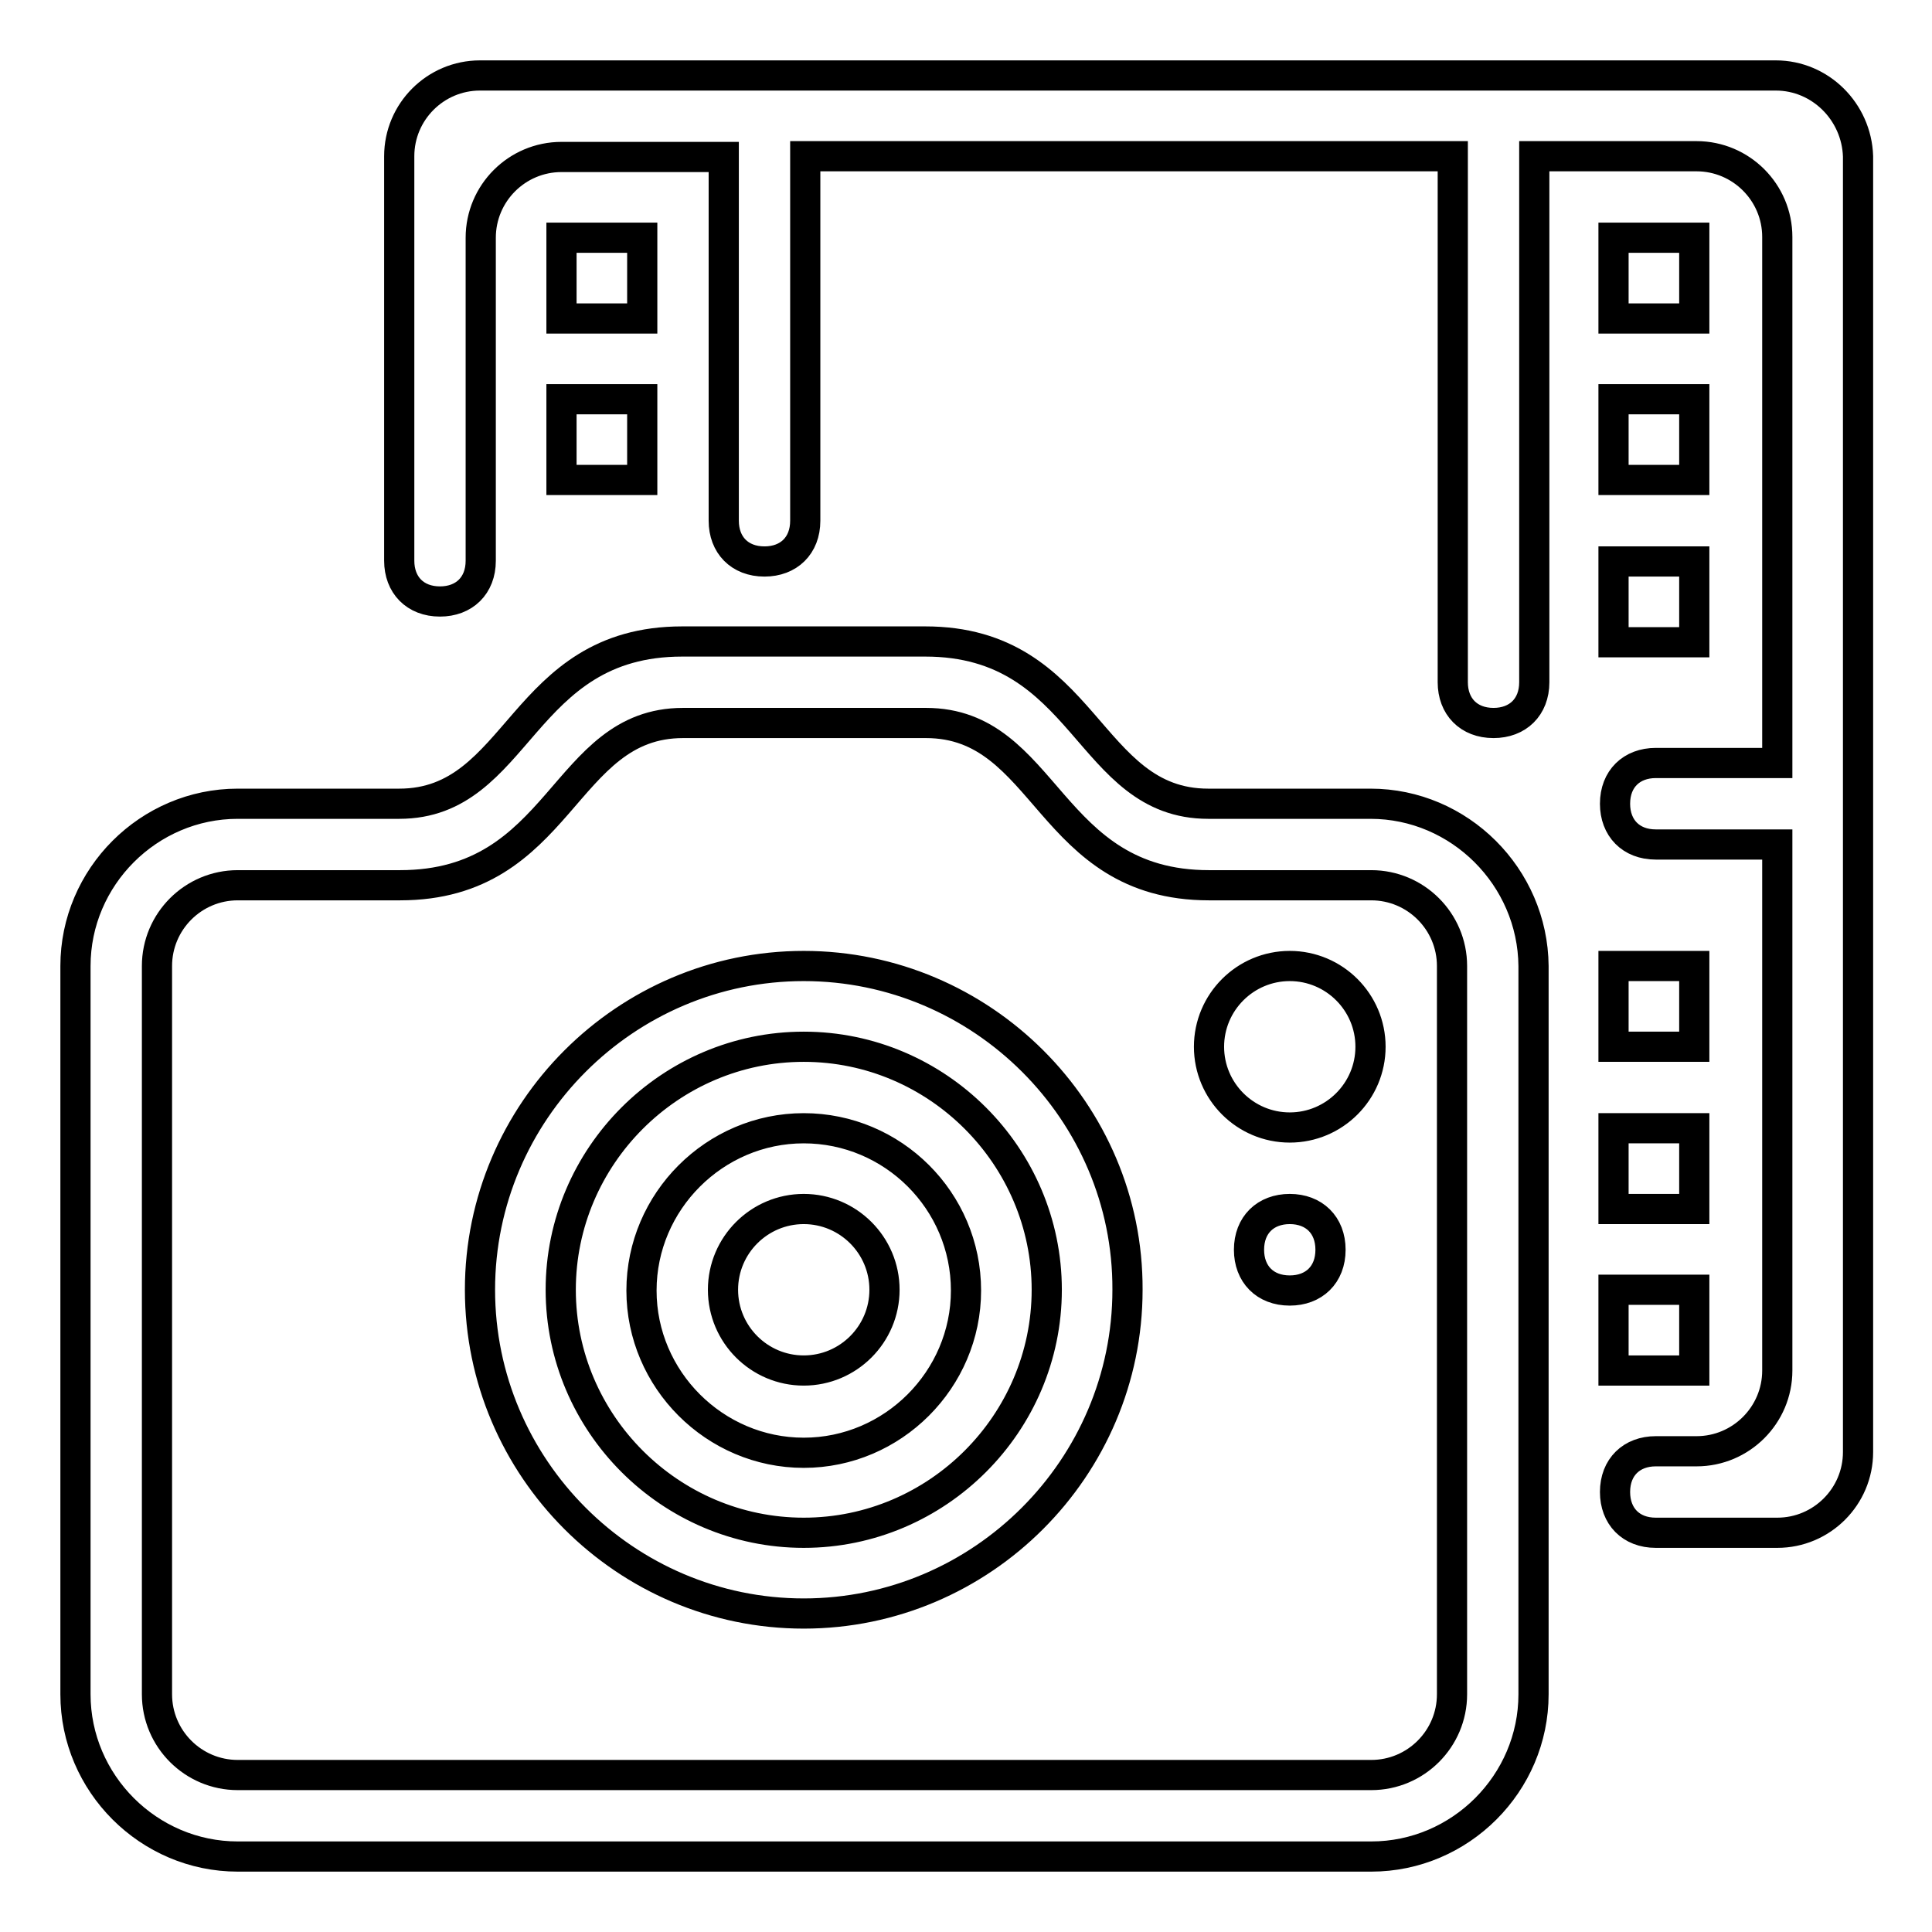
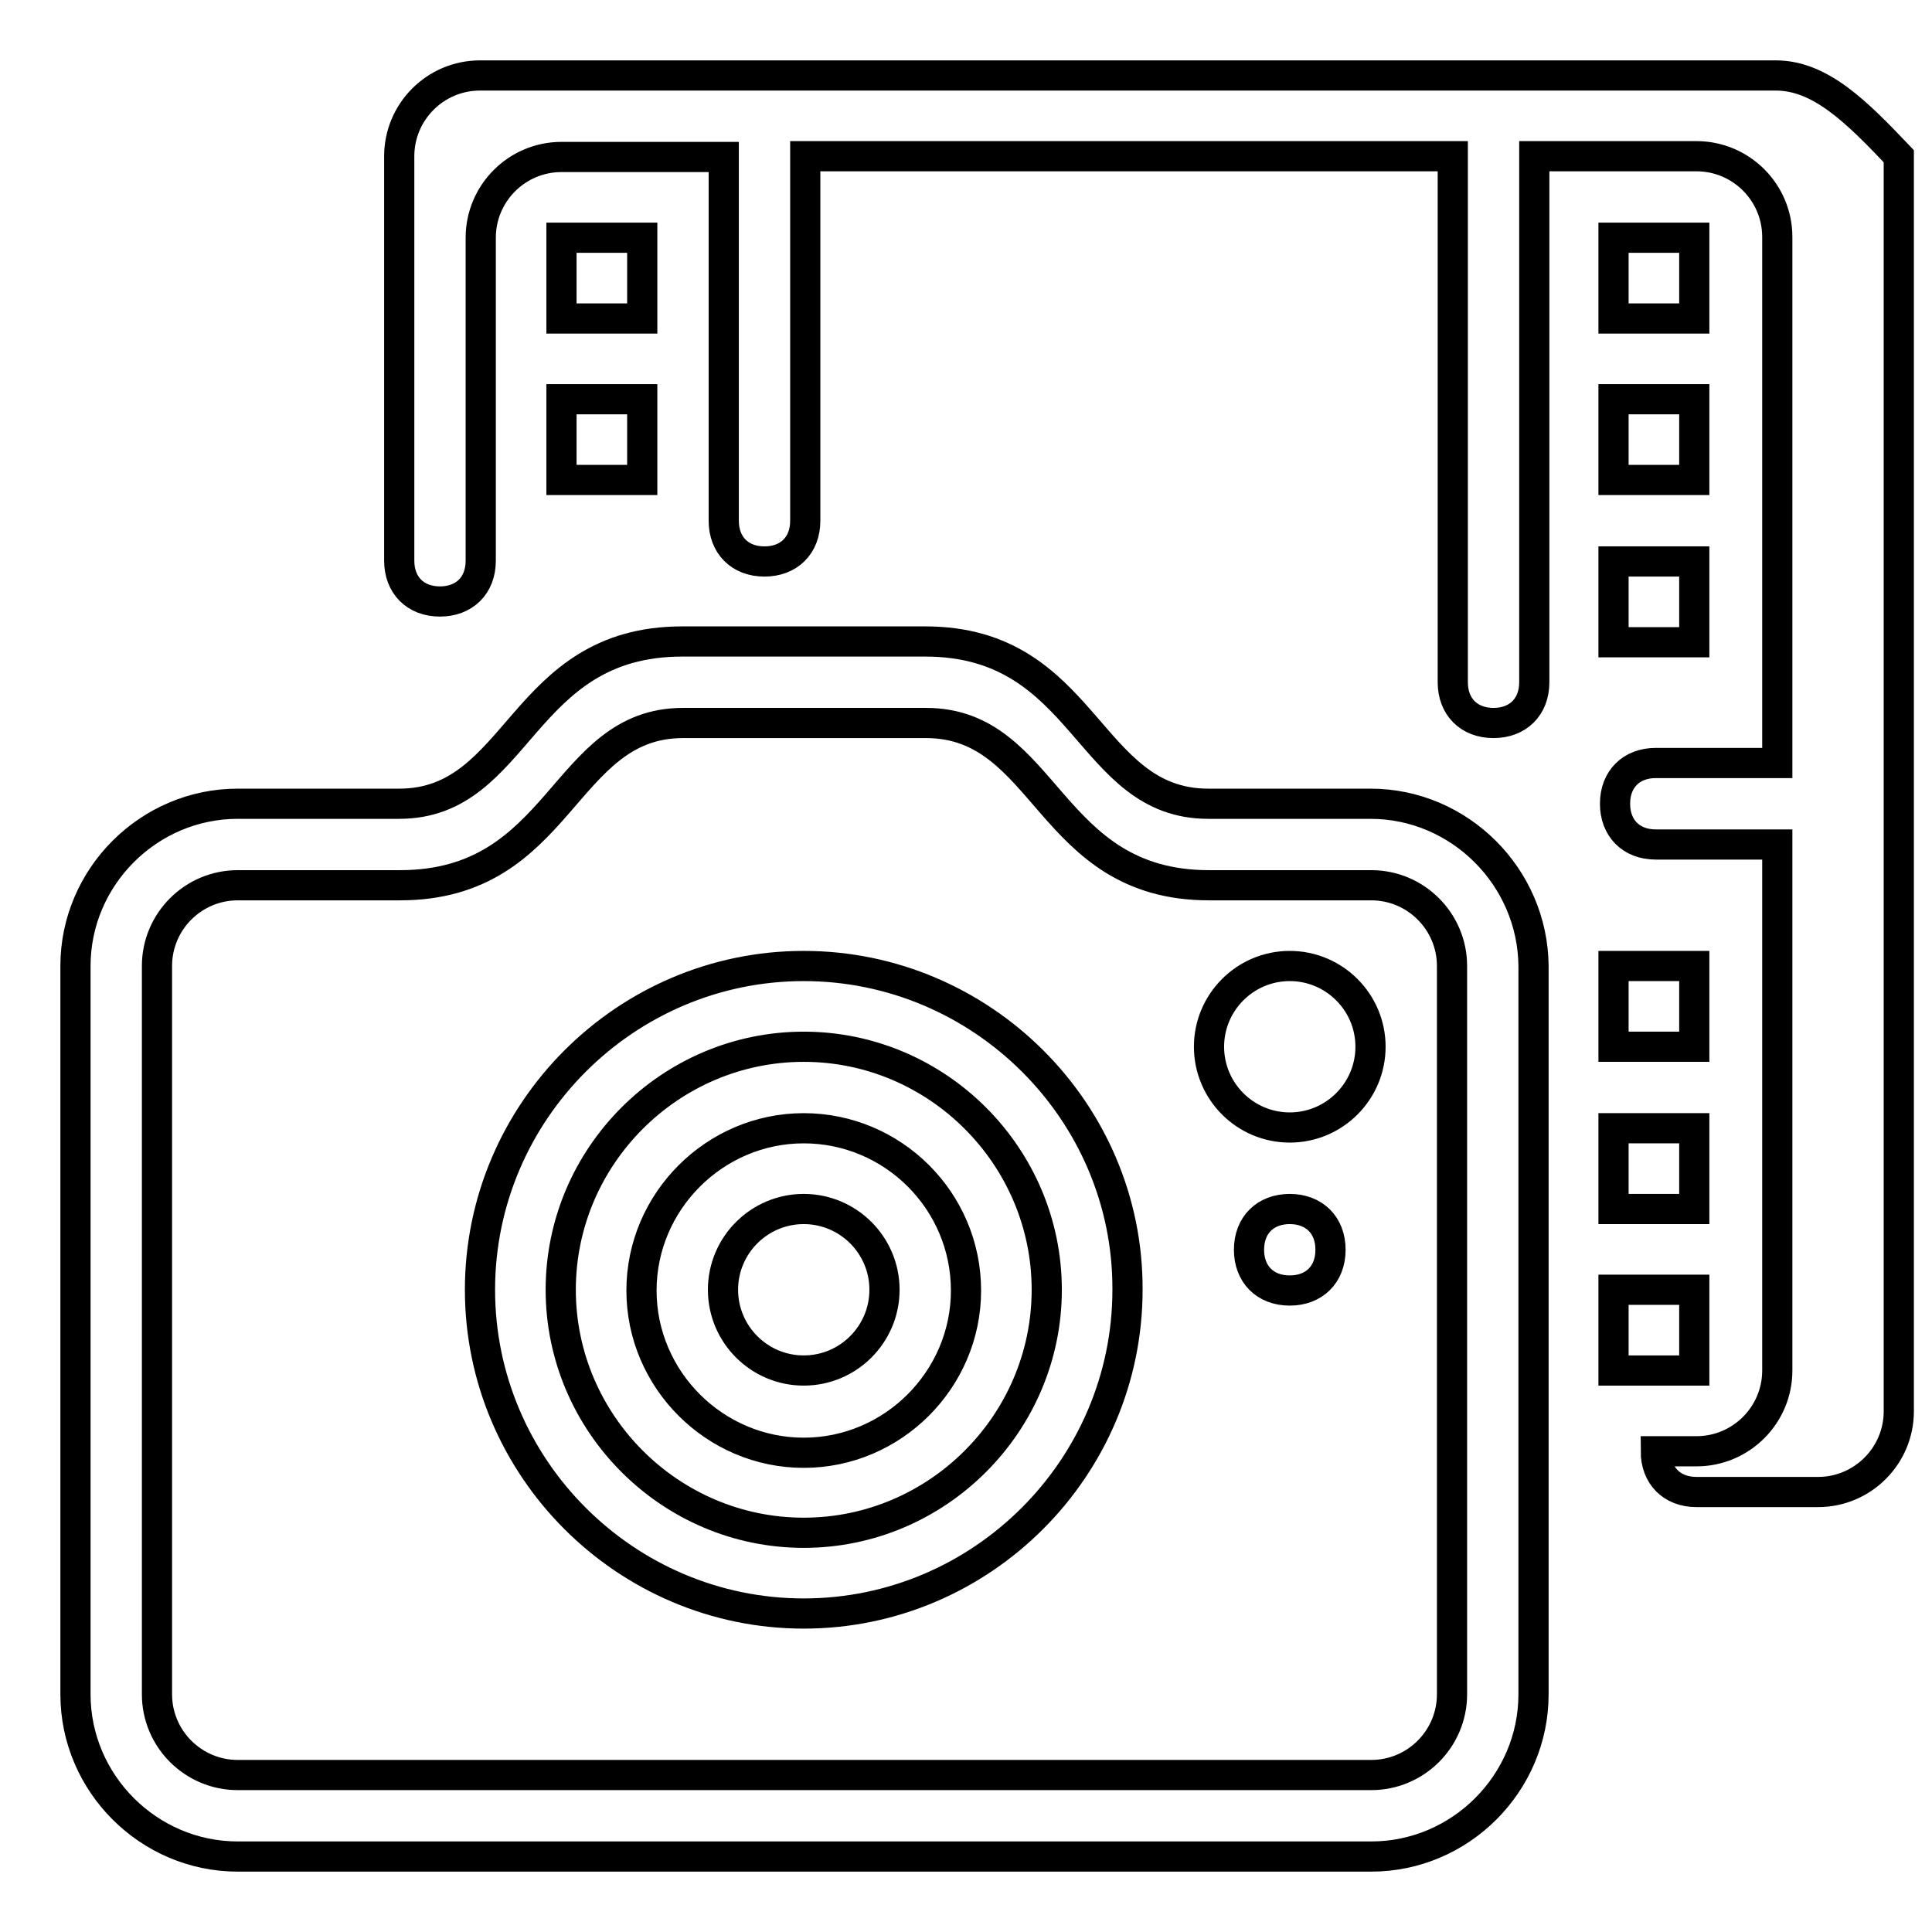
<svg xmlns="http://www.w3.org/2000/svg" version="1.1" x="0px" y="0px" viewBox="0 0 256 256" enable-background="new 0 0 256 256" xml:space="preserve">
  <g>
-     <path stroke-width="4" fill-opacity="0" stroke="#000000" d="M170.9,128c-5.9,0-10.7,4.8-10.7,10.7s4.8,10.7,10.7,10.7s10.7-4.8,10.7-10.7S176.8,128,170.9,128z  M74.4,63.6h10.7V52.9H74.4V63.6z M106.5,128c-23.6,0-42.9,19.3-42.9,42.9c0,23.6,19.3,42.9,42.9,42.9c23.6,0,42.9-19.3,42.9-42.9 C149.5,147.3,130.1,128,106.5,128z M106.5,203.1c-17.7,0-32.2-14.5-32.2-32.2c0-17.7,14.5-32.2,32.2-32.2 c17.7,0,32.2,14.5,32.2,32.2C138.7,188.6,124.2,203.1,106.5,203.1z M170.9,160.2c-3.2,0-5.4,2.1-5.4,5.4c0,3.2,2.1,5.4,5.4,5.4 c3.2,0,5.4-2.1,5.4-5.4C176.3,162.3,174.1,160.2,170.9,160.2z M106.5,149.5c-11.8,0-21.5,9.7-21.5,21.5c0,11.8,9.7,21.5,21.5,21.5 c11.8,0,21.5-9.7,21.5-21.5C128,159.1,118.3,149.5,106.5,149.5z M106.5,181.6c-5.9,0-10.7-4.8-10.7-10.7s4.8-10.7,10.7-10.7 s10.7,4.8,10.7,10.7S112.4,181.6,106.5,181.6z M181.6,106.5h-21.5c-16.1,0-16.1-21.5-37.5-21.5c-10.7,0-15,0-16.1,0H106 c-1.6,0-5.9,0-15.6,0c-21.5,0-21.5,21.5-37.5,21.5H31.5c-11.8,0-21.5,9.7-21.5,21.5v96.5c0,11.8,9.7,21.5,21.5,21.5h150.2 c11.8,0,21.5-9.7,21.5-21.5V128C203.1,116.2,193.4,106.5,181.6,106.5z M192.4,224.5c0,5.9-4.8,10.7-10.7,10.7H31.5 c-5.9,0-10.7-4.8-10.7-10.7V128c0-5.9,4.8-10.7,10.7-10.7h21.5c21.5,0,21.5-21.5,37.5-21.5c10.7,0,16.1,0,16.1,0s5.4,0,16.1,0 c16.1,0,16.1,21.5,37.5,21.5h21.5c5.9,0,10.7,4.8,10.7,10.7V224.5z M213.8,181.6h10.7v-10.7h-10.7V181.6z M85.1,31.5H74.4v10.7 h10.7V31.5z M224.5,31.5h-10.7v10.7h10.7V31.5z M213.8,85.1h10.7V74.4h-10.7V85.1z M213.8,63.6h10.7V52.9h-10.7V63.6z M235.3,10 H63.6c-5.9,0-10.7,4.8-10.7,10.7v53.6c0,3.2,2.1,5.4,5.4,5.4c3.2,0,5.4-2.1,5.4-5.4V31.5c0-5.9,4.8-10.7,10.7-10.7h21.5V69 c0,3.2,2.1,5.4,5.4,5.4c3.2,0,5.4-2.1,5.4-5.4V20.7h85.8v69.7c0,3.2,2.1,5.4,5.4,5.4c3.2,0,5.4-2.1,5.4-5.4V20.7h21.5 c5.9,0,10.7,4.8,10.7,10.7v69.7h-16.1c-3.2,0-5.4,2.1-5.4,5.4c0,3.2,2.1,5.4,5.4,5.4h16.1v69.7c0,5.9-4.8,10.7-10.7,10.7h-5.4 c-3.2,0-5.4,2.1-5.4,5.4c0,3.2,2.1,5.4,5.4,5.4l0,0h5.4l0,0h10.7c5.9,0,10.7-4.8,10.7-10.7V20.7C246,14.8,241.2,10,235.3,10z  M213.8,160.2h10.7v-10.7h-10.7V160.2z M224.5,128h-10.7v10.7h10.7V128z" />
+     <path stroke-width="4" fill-opacity="0" stroke="#000000" d="M170.9,128c-5.9,0-10.7,4.8-10.7,10.7s4.8,10.7,10.7,10.7s10.7-4.8,10.7-10.7S176.8,128,170.9,128z  M74.4,63.6h10.7V52.9H74.4V63.6z M106.5,128c-23.6,0-42.9,19.3-42.9,42.9c0,23.6,19.3,42.9,42.9,42.9c23.6,0,42.9-19.3,42.9-42.9 C149.5,147.3,130.1,128,106.5,128z M106.5,203.1c-17.7,0-32.2-14.5-32.2-32.2c0-17.7,14.5-32.2,32.2-32.2 c17.7,0,32.2,14.5,32.2,32.2C138.7,188.6,124.2,203.1,106.5,203.1z M170.9,160.2c-3.2,0-5.4,2.1-5.4,5.4c0,3.2,2.1,5.4,5.4,5.4 c3.2,0,5.4-2.1,5.4-5.4C176.3,162.3,174.1,160.2,170.9,160.2z M106.5,149.5c-11.8,0-21.5,9.7-21.5,21.5c0,11.8,9.7,21.5,21.5,21.5 c11.8,0,21.5-9.7,21.5-21.5C128,159.1,118.3,149.5,106.5,149.5z M106.5,181.6c-5.9,0-10.7-4.8-10.7-10.7s4.8-10.7,10.7-10.7 s10.7,4.8,10.7,10.7S112.4,181.6,106.5,181.6z M181.6,106.5h-21.5c-16.1,0-16.1-21.5-37.5-21.5c-10.7,0-15,0-16.1,0H106 c-1.6,0-5.9,0-15.6,0c-21.5,0-21.5,21.5-37.5,21.5H31.5c-11.8,0-21.5,9.7-21.5,21.5v96.5c0,11.8,9.7,21.5,21.5,21.5h150.2 c11.8,0,21.5-9.7,21.5-21.5V128C203.1,116.2,193.4,106.5,181.6,106.5z M192.4,224.5c0,5.9-4.8,10.7-10.7,10.7H31.5 c-5.9,0-10.7-4.8-10.7-10.7V128c0-5.9,4.8-10.7,10.7-10.7h21.5c21.5,0,21.5-21.5,37.5-21.5c10.7,0,16.1,0,16.1,0s5.4,0,16.1,0 c16.1,0,16.1,21.5,37.5,21.5h21.5c5.9,0,10.7,4.8,10.7,10.7V224.5z M213.8,181.6h10.7v-10.7h-10.7V181.6z M85.1,31.5H74.4v10.7 h10.7V31.5z M224.5,31.5h-10.7v10.7h10.7V31.5z M213.8,85.1h10.7V74.4h-10.7V85.1z M213.8,63.6h10.7V52.9h-10.7V63.6z M235.3,10 H63.6c-5.9,0-10.7,4.8-10.7,10.7v53.6c0,3.2,2.1,5.4,5.4,5.4c3.2,0,5.4-2.1,5.4-5.4V31.5c0-5.9,4.8-10.7,10.7-10.7h21.5V69 c0,3.2,2.1,5.4,5.4,5.4c3.2,0,5.4-2.1,5.4-5.4V20.7h85.8v69.7c0,3.2,2.1,5.4,5.4,5.4c3.2,0,5.4-2.1,5.4-5.4V20.7h21.5 c5.9,0,10.7,4.8,10.7,10.7v69.7h-16.1c-3.2,0-5.4,2.1-5.4,5.4c0,3.2,2.1,5.4,5.4,5.4h16.1v69.7c0,5.9-4.8,10.7-10.7,10.7h-5.4 c0,3.2,2.1,5.4,5.4,5.4l0,0h5.4l0,0h10.7c5.9,0,10.7-4.8,10.7-10.7V20.7C246,14.8,241.2,10,235.3,10z  M213.8,160.2h10.7v-10.7h-10.7V160.2z M224.5,128h-10.7v10.7h10.7V128z" />
  </g>
</svg>